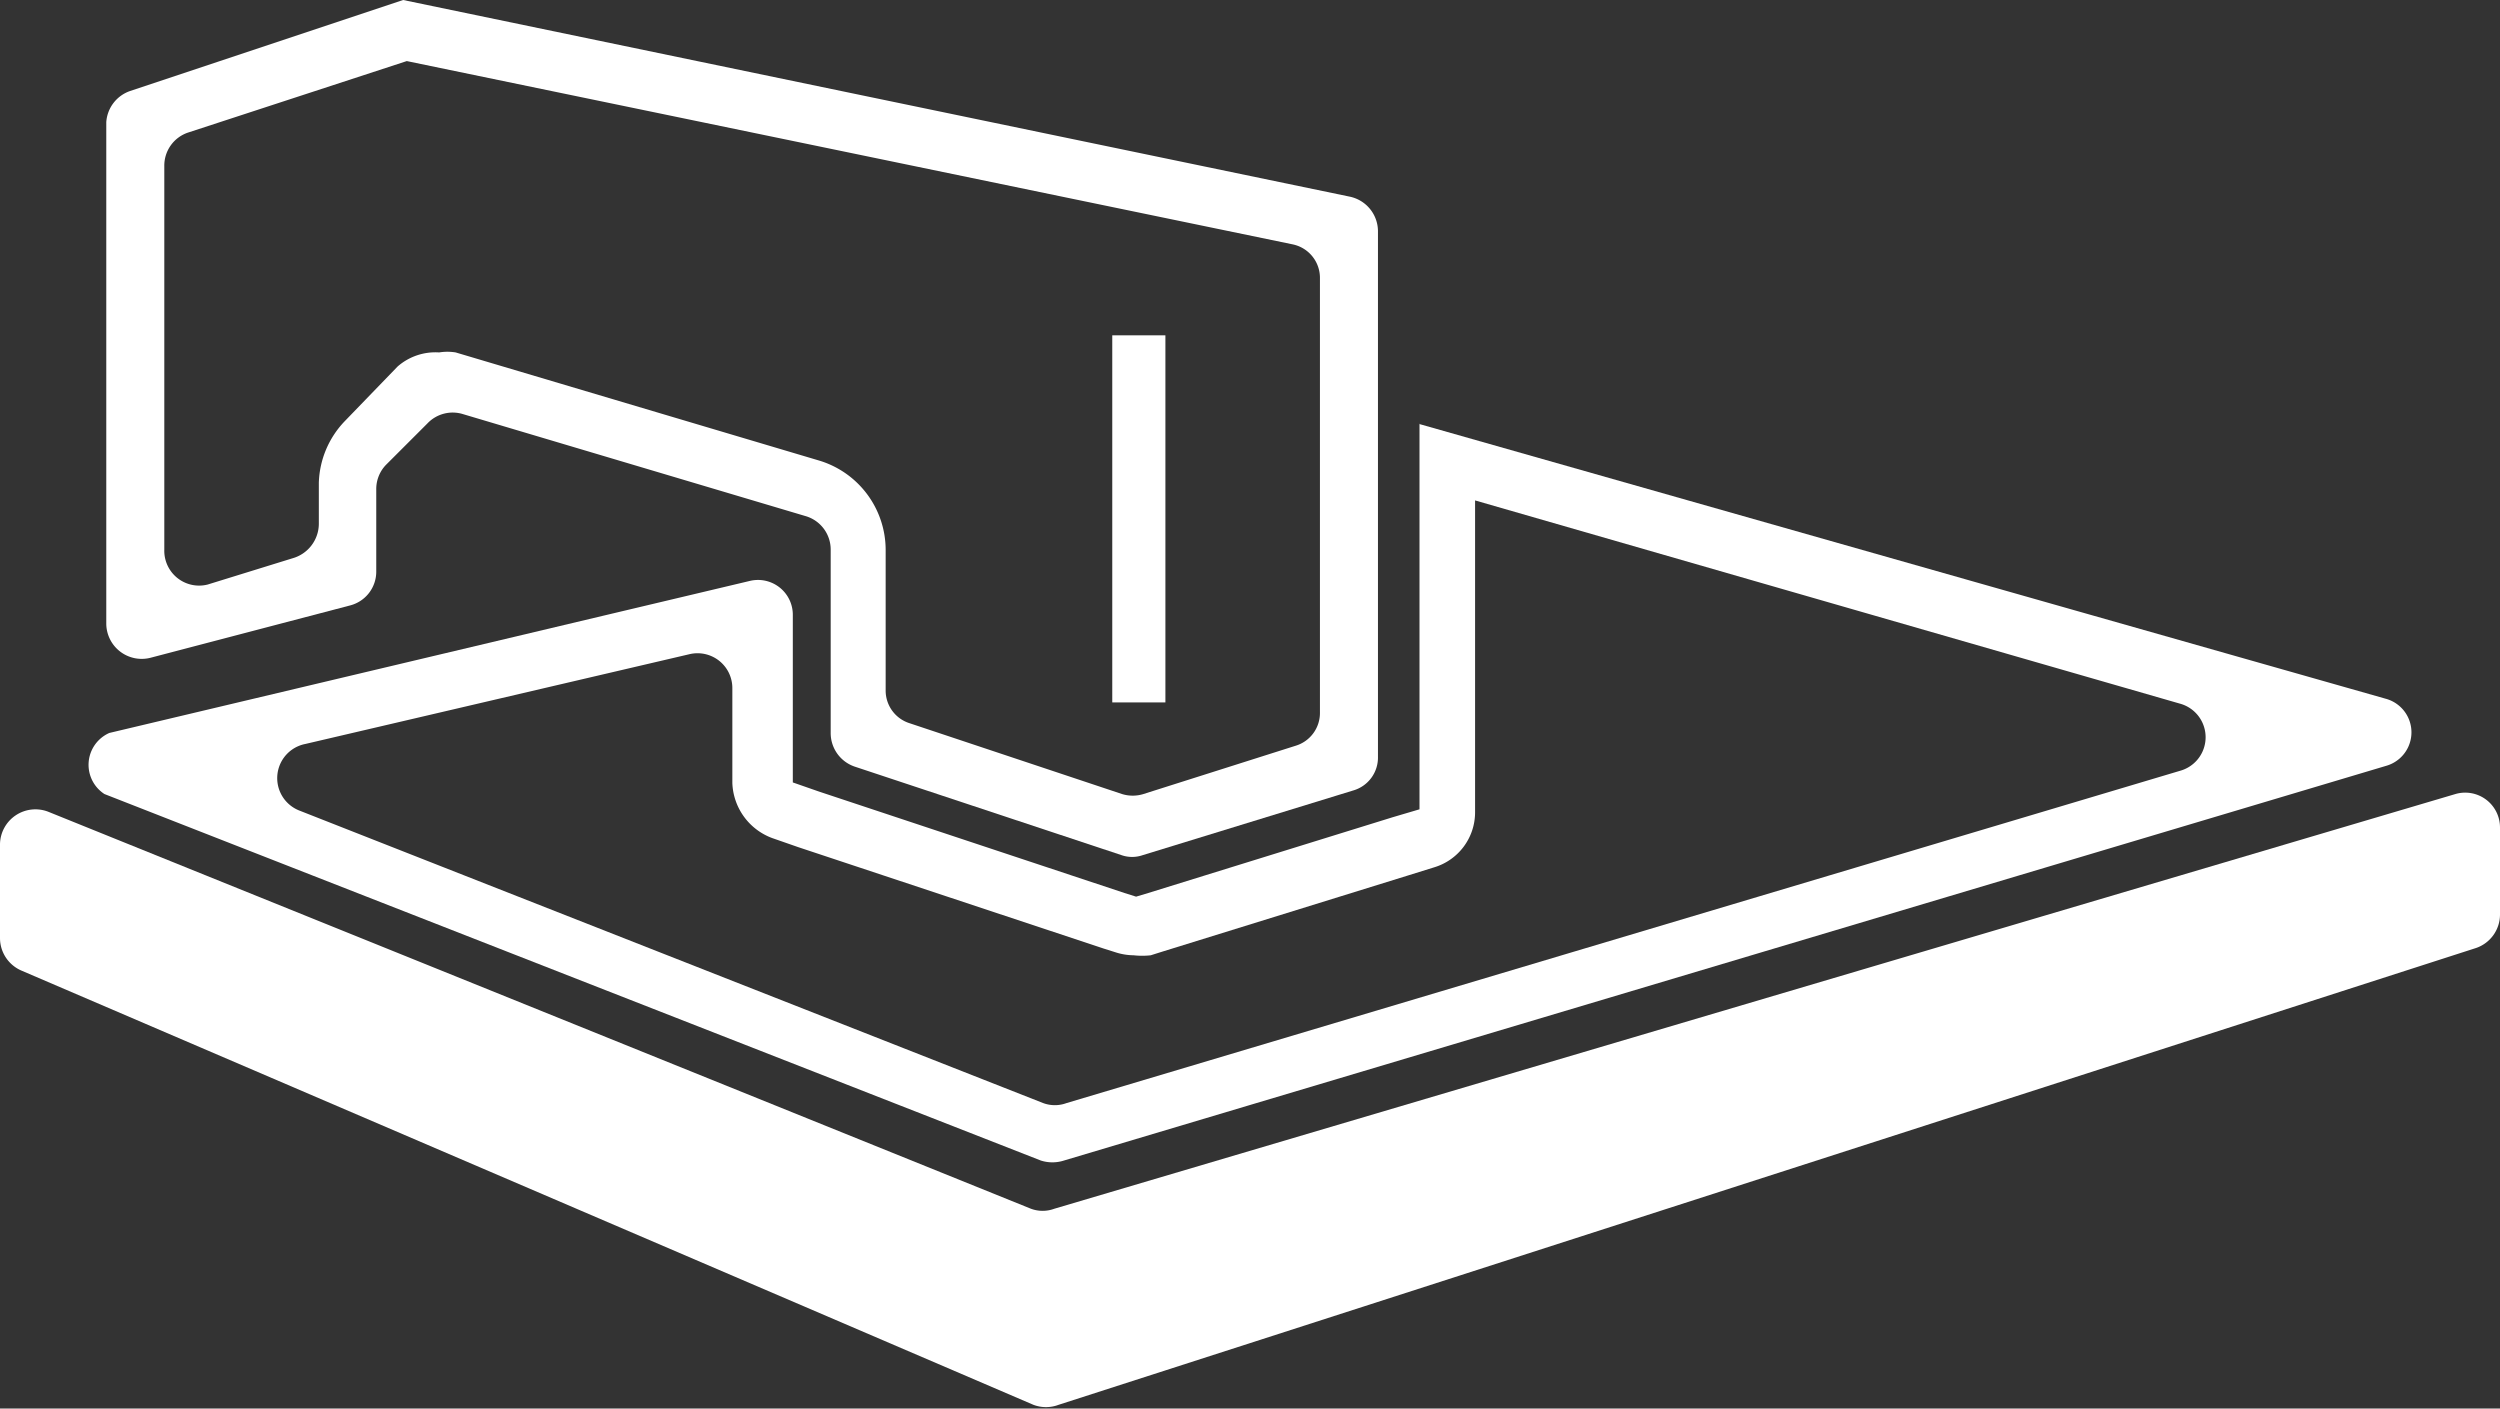
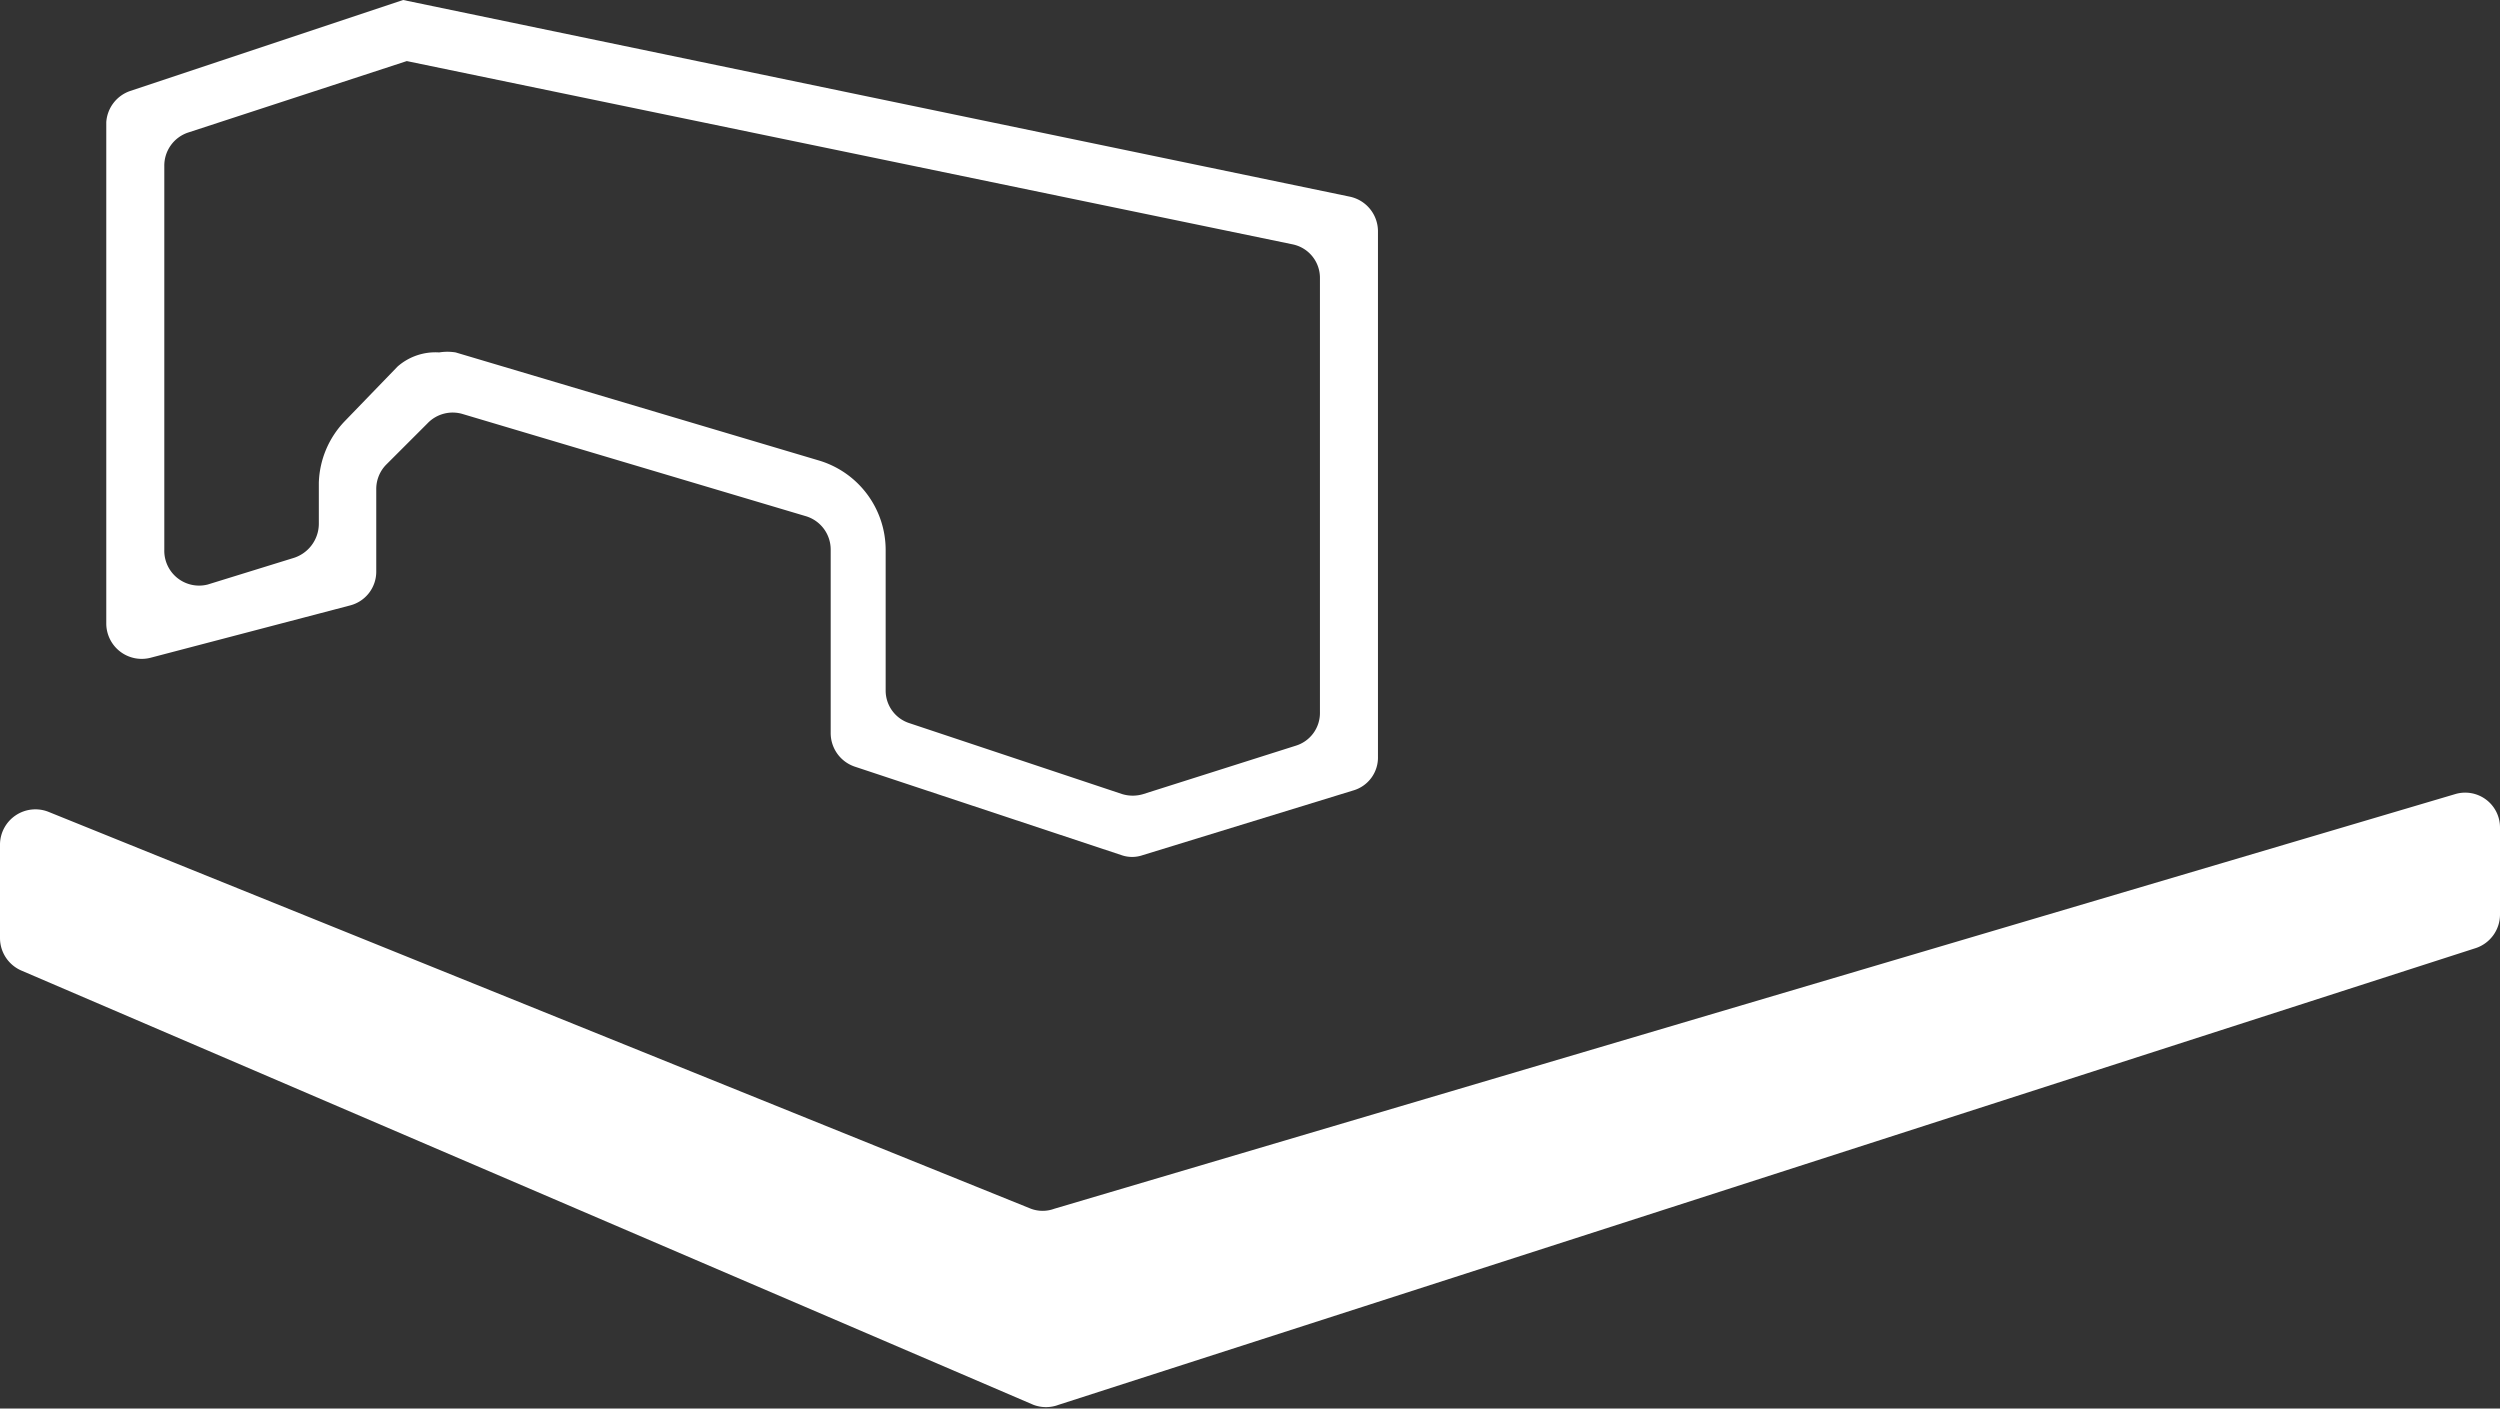
<svg xmlns="http://www.w3.org/2000/svg" viewBox="0 0 40.93 23.06">
  <rect x="0" y="0" width="40.93" height="23.06" fill="#333333" stroke="none" />
  <defs>
    <style>.cls-1{fill:#fff;}</style>
  </defs>
  <g id="Layer_2" data-name="Layer 2">
    <g id="Layer_1-2" data-name="Layer 1">
      <path class="cls-1" d="M6.66,1l14.5,3a.56.56,0,0,1,.45.56v7.1a.56.56,0,0,1-.4.55L18.72,13a.59.59,0,0,1-.35,0l-3.48-1.16a.56.56,0,0,1-.39-.54V9a1.53,1.53,0,0,0-1.09-1.46L7.46,5.77a.84.84,0,0,0-.27,0A.94.94,0,0,0,6.51,6l-.87.9a1.52,1.52,0,0,0-.42,1v.68a.59.59,0,0,1-.43.56L3.4,9.57A.57.57,0,0,1,2.69,9V2.72a.57.57,0,0,1,.39-.55L6.66,1M6.6,0,2.13,1.49A.58.58,0,0,0,1.74,2v8.21a.58.58,0,0,0,.72.56l3.28-.86a.57.57,0,0,0,.42-.55V8a.57.57,0,0,1,.16-.39L7,6.93a.57.57,0,0,1,.58-.15l5.61,1.67a.57.57,0,0,1,.41.55V12a.58.58,0,0,0,.39.55L18.36,14a.53.53,0,0,0,.35,0l3.45-1.06a.56.56,0,0,0,.4-.55V3.78a.58.58,0,0,0-.46-.56L6.6,0Z" />
      <path class="cls-1" d="M0,13.82v1.54a.58.58,0,0,0,.35.53L16.92,23a.58.58,0,0,0,.41,0l23.21-7.48a.58.58,0,0,0,.39-.54V13.55A.57.57,0,0,0,40.2,13L17.26,19.79a.55.55,0,0,1-.38,0L.79,13.29A.58.58,0,0,0,0,13.82Z" />
-       <path class="cls-1" d="M24.14,8.19l11.55,3.33a.57.57,0,0,1,0,1.1L17.46,18.06a.55.55,0,0,1-.38,0L4.9,13.27A.57.57,0,0,1,5,12.18l6.29-1.47a.57.57,0,0,1,.7.56v1.55a1,1,0,0,0,.65.9l.43.15,5,1.66.19.06a1,1,0,0,0,.3.05,1.26,1.26,0,0,0,.28,0l.19-.06,4-1.24.45-.14a.94.94,0,0,0,.67-.9V8.19m-.91-1.25h0v6.31l-.44.13-4,1.24-.2.06-.19-.06-5-1.66-.43-.15V10.07a.57.57,0,0,0-.7-.56L1.79,12A.57.57,0,0,0,1.71,13l15.33,6a.62.62,0,0,0,.38,0l21.64-6.46a.57.57,0,0,0,0-1.1L23.23,6.94Z" />
-       <rect class="cls-1" x="18.21" y="5.49" width="0.87" height="6.01" />
    </g>
  </g>
</svg>